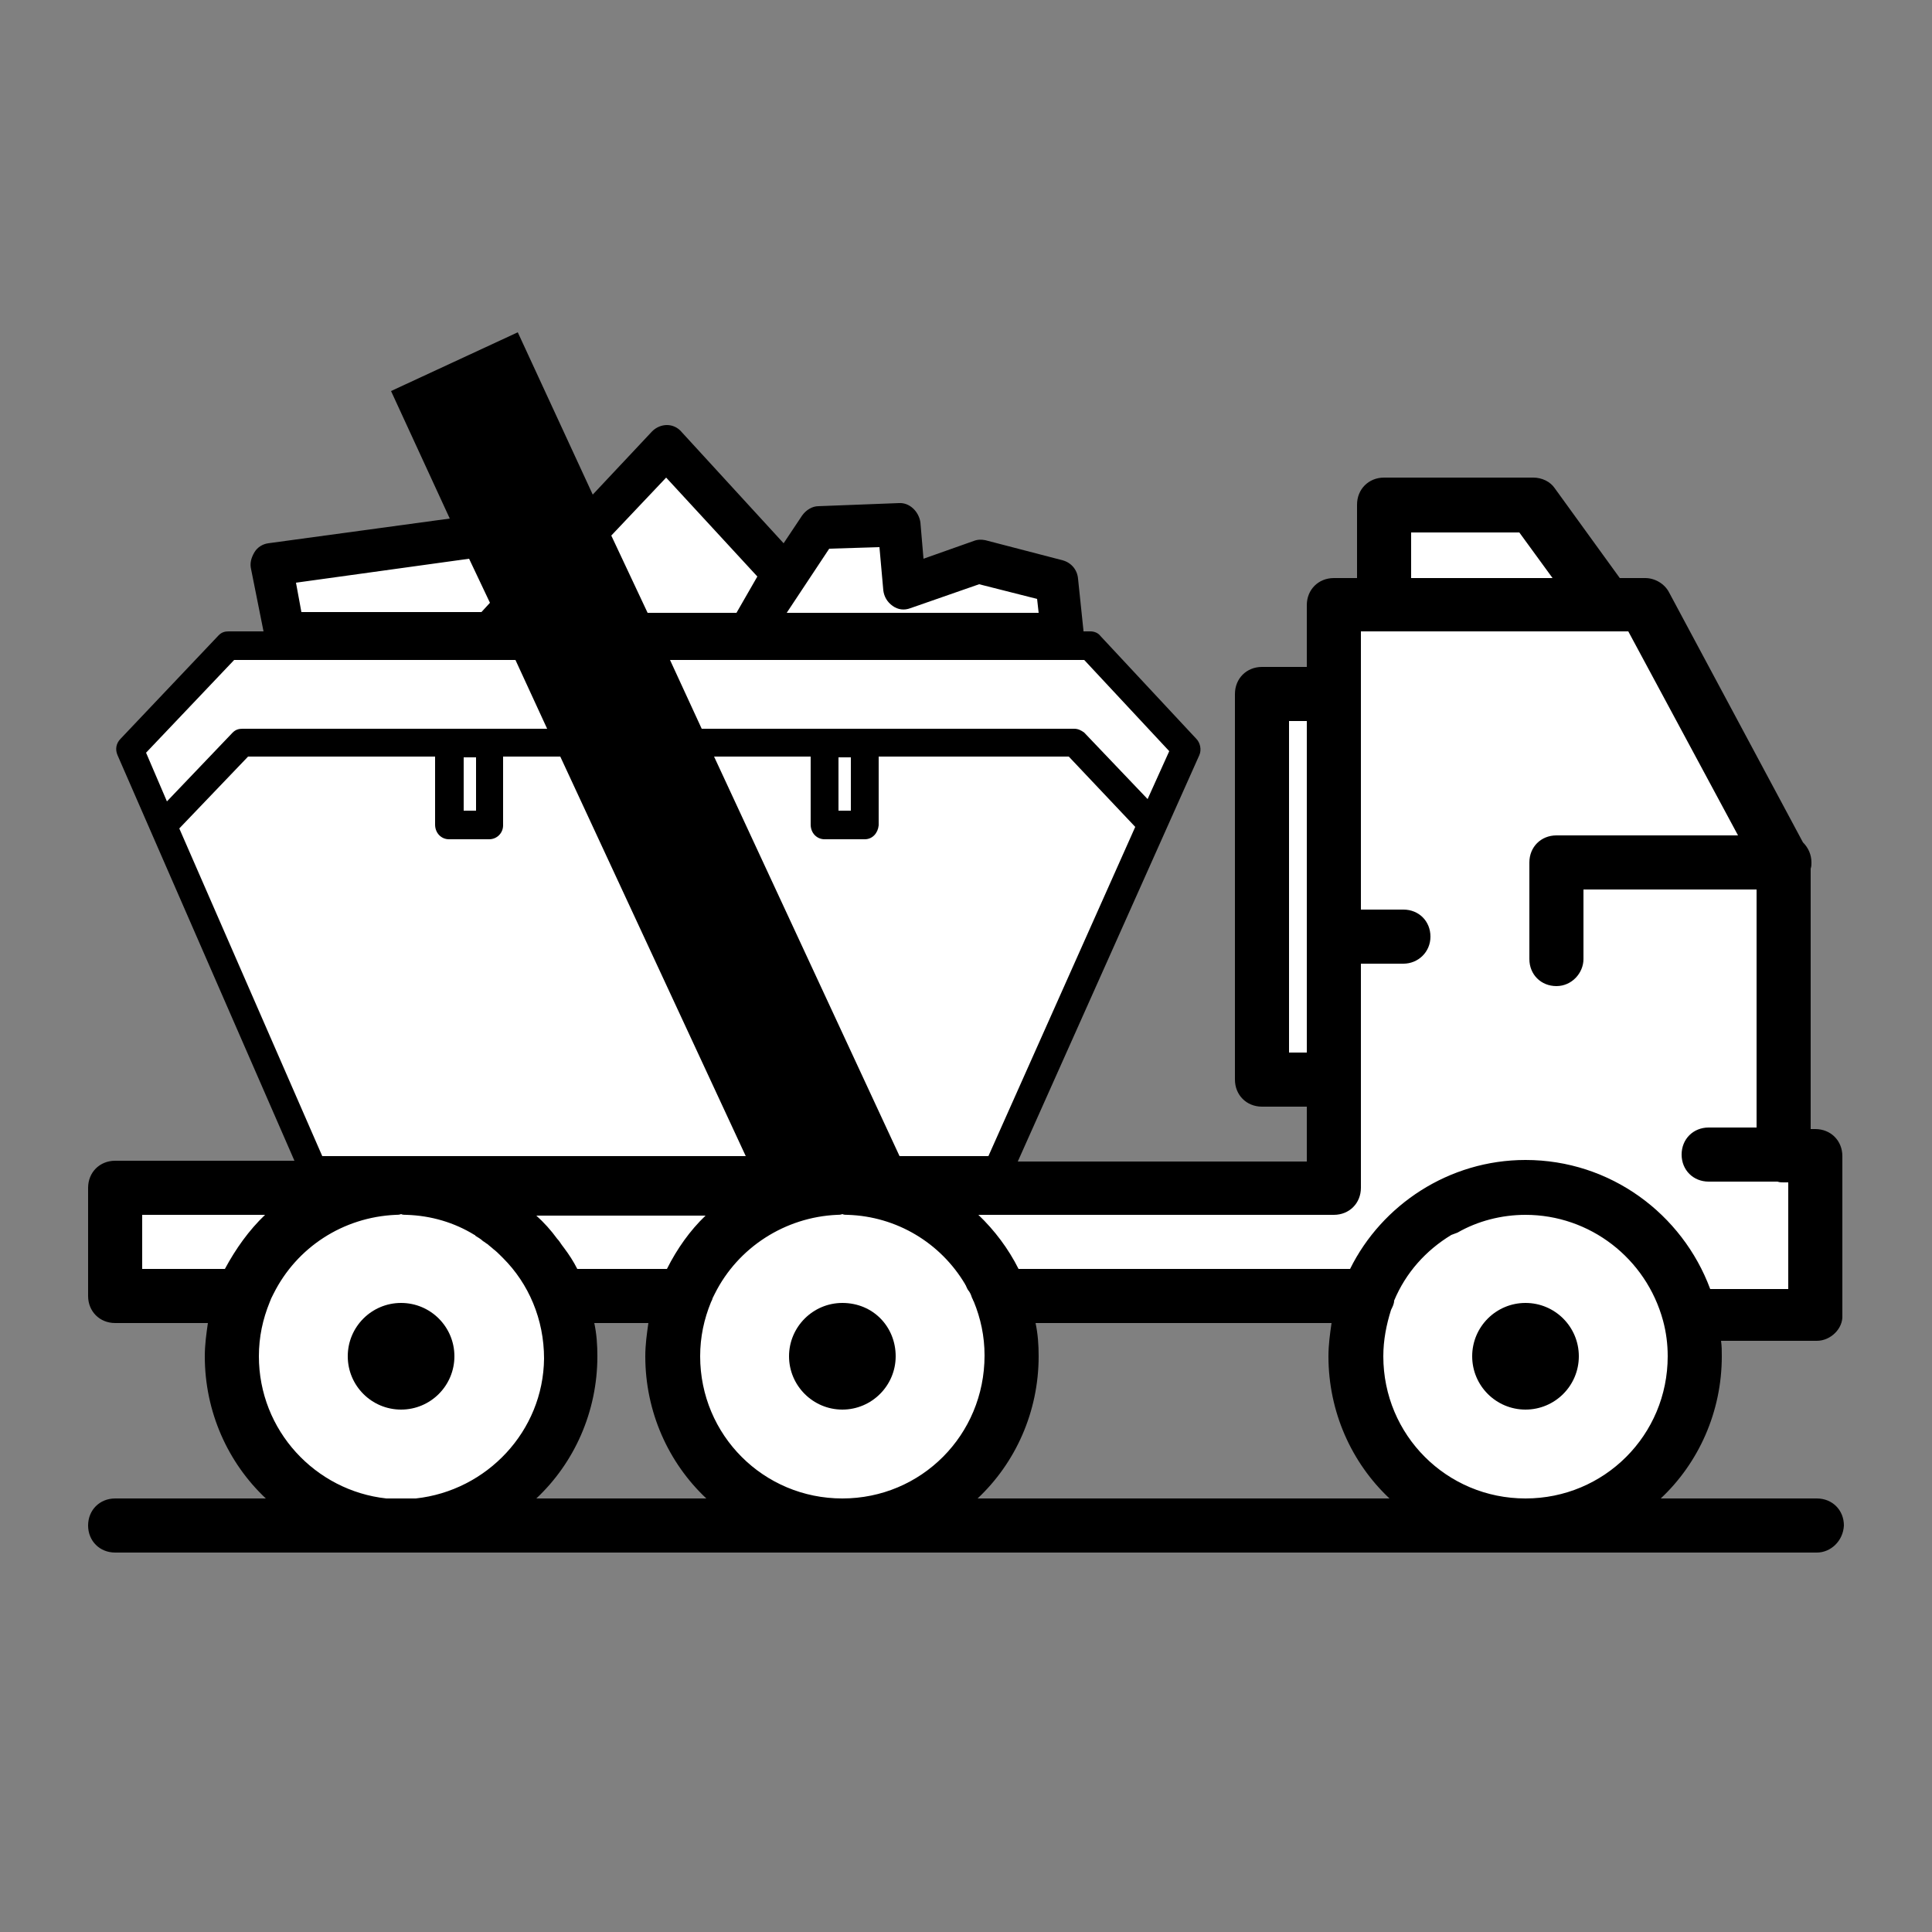
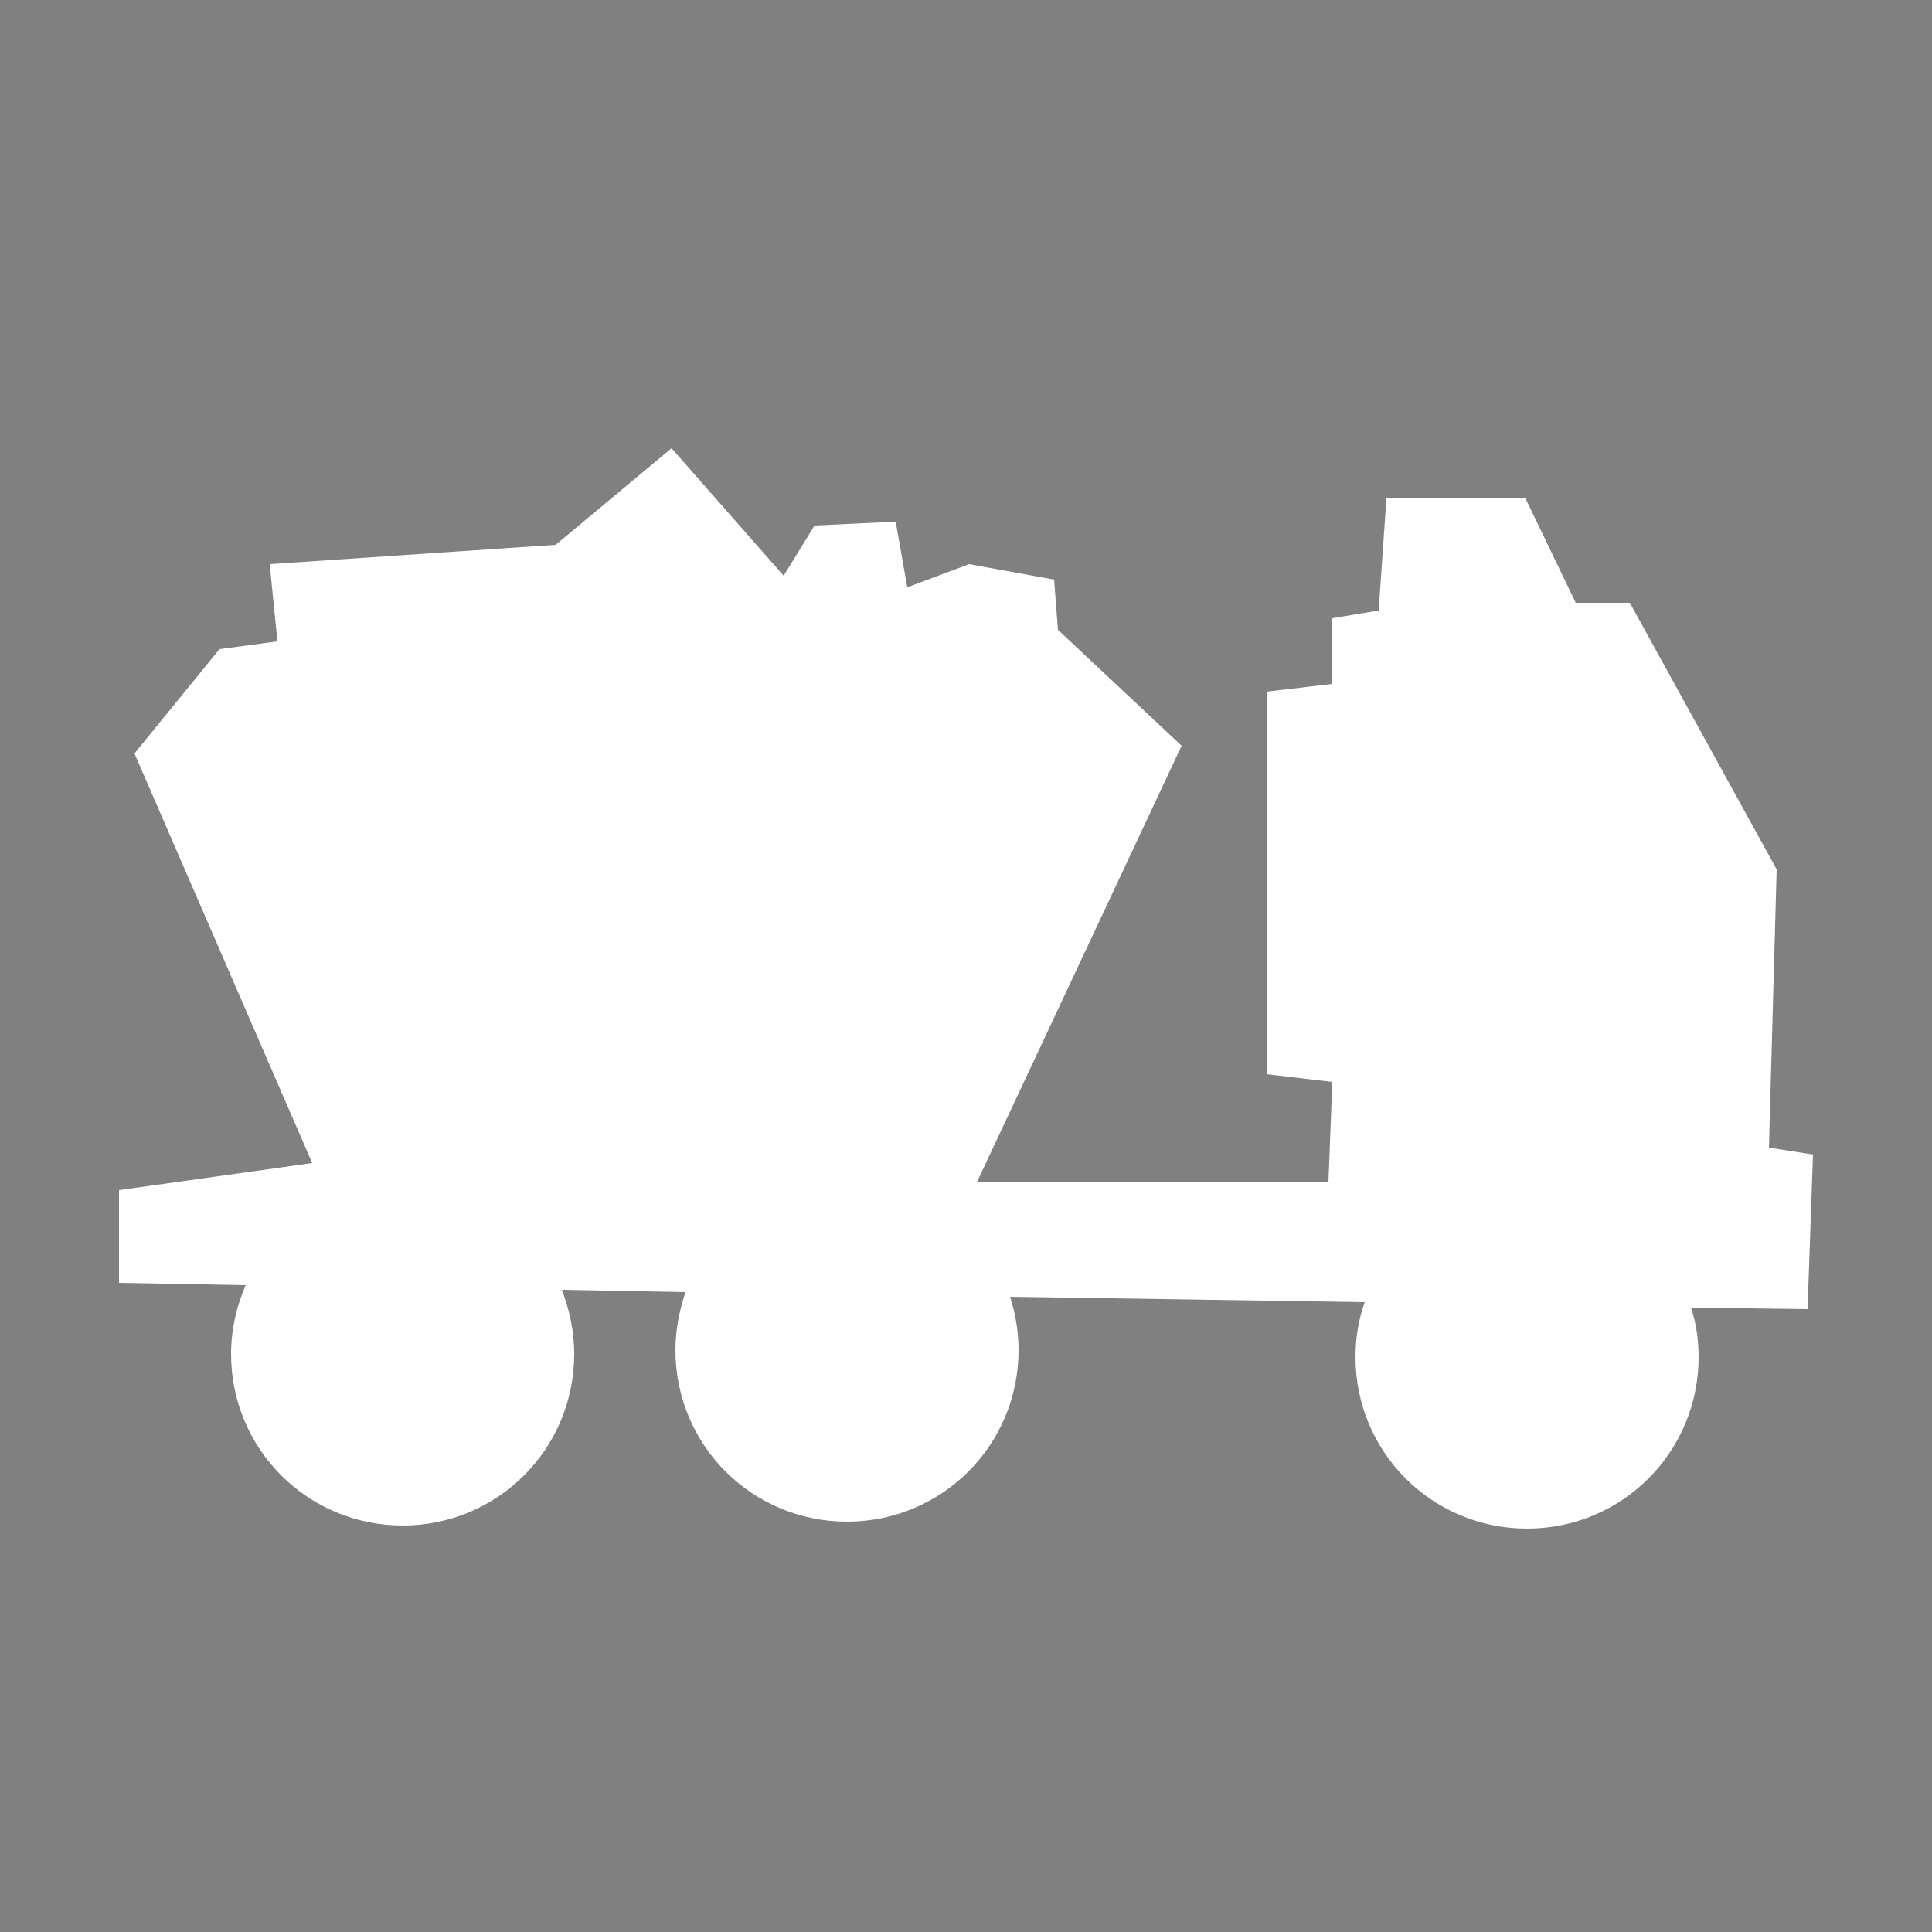
<svg xmlns="http://www.w3.org/2000/svg" id="Layer_1" x="0px" y="0px" viewBox="0 0 250 250" style="enable-background:new 0 0 250 250;" xml:space="preserve">
  <rect x="0" y="0" width="250" height="250" fill="#808080" stroke="none" />
  <style type="text/css">	.st0{fill:#FFFFFF;}</style>
  <path class="st0" d="M234.6,149.4l-5.7-0.9l1-36l-19-34.5h-7l-6.5-13.5h-18l-1,14.5l-6,1v8.5l-8.5,1V139l8.5,1l-0.5,13h-45.5 l26.5-56.5l-16-15l-0.5-6.5l-11-2l-8,3l-1.5-8.5L105.4,68l-4,6.5L86.9,58l-15,12.5l-37,2.5l1,10l-7.5,1l-11,13.5l23,53l-25,3.5v12 l16.4,0.3c-1.2,2.7-1.9,5.8-1.9,8.9c0,12.3,9.9,22.2,22.2,22.2s22.2-9.9,22.2-22.2c0-2.9-0.6-5.7-1.6-8.3l16,0.3 c-0.8,2.4-1.3,4.9-1.3,7.5c0,12.3,9.9,22.2,22.2,22.2c12.3,0,22.2-9.9,22.2-22.2c0-2.4-0.4-4.7-1.1-6.9l45.9,0.7 c-0.8,2.2-1.2,4.6-1.2,7.1c0,12.3,9.9,22.2,22.2,22.2s22.2-9.9,22.2-22.2c0-2.2-0.3-4.4-1-6.4l15.1,0.2L234.6,149.4z" />
  <g id="Layer_1_00000049204892552992654220000007459418894786256531_">
-     <circle cx="51.9" cy="175.5" r="6.9" />
-     <path d="M109,168.6c-3.8,0-6.9,3.1-6.9,6.9s3.1,6.9,6.9,6.9s6.9-3.1,6.9-6.9S113,168.6,109,168.6z" />
-     <circle cx="197.4" cy="175.5" r="6.9" />
-     <path d="M235.1,193.9h-20.2c4.9-4.6,7.9-11.2,7.9-18.4c0-0.7,0-1.3-0.1-2h12.4c1.8,0,3.4-1.6,3.3-3.3v-20.6c0-2-1.5-3.5-3.5-3.5  h-0.6v-33.7c0.1-0.3,0.1-0.5,0.1-0.8c0-1-0.4-1.9-1.1-2.6L216,76.7c-0.6-1.2-1.9-1.9-3.1-1.9h-3.3l-8.4-11.6  c-0.6-0.9-1.7-1.4-2.8-1.4h-19.3c-2,0-3.5,1.5-3.5,3.5v9.5h-3c-2,0-3.5,1.5-3.5,3.5v8h-5.8c-2,0-3.5,1.5-3.5,3.5v49.9  c0,2,1.5,3.5,3.5,3.5h5.8v7.1h-37.4l23.5-52.6c0.3-0.7,0.1-1.6-0.4-2.1l-12.4-13.3c-0.3-0.4-0.8-0.6-1.3-0.6h-0.9c0,0,0-0.1,0-0.1  l-0.7-6.7c-0.1-1.2-0.9-2.1-2-2.4l-10-2.6c-0.5-0.1-1-0.1-1.5,0.1l-6.5,2.3l-0.4-4.7c-0.2-1.4-1.4-2.6-2.8-2.5l-10.4,0.4  c-0.8,0-1.6,0.5-2.1,1.2l-2.4,3.6L88.2,55.9C87.7,55.3,87,55,86.3,55s-1.4,0.3-1.9,0.8L76.7,64L67,43l-16.4,7.6l7.6,16.5l-23.5,3.2  c-0.7,0.1-1.4,0.5-1.8,1.2c-0.4,0.7-0.6,1.4-0.4,2.2l1.6,8h-4.5c-0.5,0-0.9,0.1-1.3,0.5L15.6,95.6c-0.6,0.6-0.7,1.4-0.4,2.1  l22.9,52.5H14.9c-2,0-3.5,1.5-3.5,3.5v14c0,2,1.5,3.5,3.5,3.5h12c-0.2,1.4-0.4,2.8-0.4,4.3c0,7.2,3,13.8,7.9,18.4H14.9  c-2,0-3.5,1.5-3.5,3.5s1.5,3.5,3.5,3.5h220.2c1.8,0,3.4-1.5,3.5-3.5C238.6,195.4,237.1,193.9,235.1,193.9z M182.6,68.9h14l4.3,5.9  h-18.3V68.9z M166.8,136.2V93.3h2.3v42.9H166.8z M172.6,157.2c2,0,3.5-1.5,3.5-3.5v-29h5.5c1.9,0,3.5-1.5,3.5-3.5s-1.5-3.5-3.5-3.5  h-5.5v-36h34.6l14.2,26.4h-23.5c-2,0-3.5,1.5-3.5,3.5v12.5c0,2,1.5,3.5,3.5,3.5s3.5-1.7,3.5-3.5v-9h22.4v30.8h-6.2  c-2,0-3.5,1.5-3.5,3.5s1.5,3.5,3.5,3.5h8.9c0.3,0.1,0.5,0.1,0.8,0.1h0.6v13.8h-10.1c-3.6-9.7-12.9-16.7-23.9-16.7  c-9.9,0-18.6,5.8-22.7,14.1h-42.9c-1.3-2.6-3.1-5-5.2-7H172.6z M86.3,164.2H74.7c-0.5-1-1.1-1.9-1.7-2.7c-0.1-0.1-0.2-0.3-0.3-0.4  c-0.2-0.3-0.4-0.6-0.6-0.8c-0.8-1.1-1.7-2.1-2.7-3h21.9C89.3,159.2,87.6,161.6,86.3,164.2z M127.9,149.6h-11.5l-24-51.7h12.5v8.8  c0,1.1,0.8,1.9,1.8,1.9h5.2c1,0,1.7-0.8,1.8-1.8v-8.9h24.6l8.6,9.1L127.9,149.6z M108.5,104.9V98h1.6v6.9H108.5z M107.3,71l6.5-0.2  l0.5,5.6c0.1,0.8,0.5,1.5,1.2,2s1.5,0.6,2.3,0.3l8.9-3.1l7.5,1.9l0.2,1.8h-32.6L107.3,71z M140.3,85.4l11,11.8l-2.8,6.2l-8.2-8.6  c-0.4-0.3-0.8-0.5-1.3-0.5h-27.1h-5.2H90.8l-4.1-8.9H140.3z M86.2,61.8L98,74.6l-2.7,4.7H83.8l-4.7-10L86.2,61.8z M60.7,72.3  l2.7,5.7l-1.1,1.2H39l-0.7-3.8L60.7,72.3z M18.9,97.4l11.4-12h36.4l4.1,8.9h-7.6h-5.2H31.4c-0.5,0-0.9,0.1-1.3,0.5l-8.5,8.9  L18.9,97.4z M61.6,98v6.9H60V98H61.6z M23.2,107.2l8.9-9.3h24.2v8.8c0,1.1,0.8,1.9,1.8,1.9h5.2c1,0,1.8-0.8,1.8-1.8v-8.9h7.4  l24,51.7H41.7L23.2,107.2z M18.4,164.2v-7h15.9c-2.1,2-3.8,4.4-5.2,7H18.4z M53.8,193.9H50c-9.2-1-16.5-8.8-16.5-18.4  c0-2.5,0.5-4.8,1.4-7c0.1-0.2,0.1-0.3,0.2-0.5c0.1-0.2,0.2-0.4,0.3-0.6c3-6,9-9.9,15.8-10.2c0.2,0,0.5,0,0.7-0.1c0,0,0,0,0,0  c0,0,0,0,0,0c0.2,0.1,0.4,0.1,0.7,0.1c3.2,0.1,6.2,1,8.8,2.6c0,0,0.1,0,0.1,0.1c0.3,0.2,0.7,0.4,1,0.7c0.2,0.1,0.4,0.3,0.6,0.4  c0.2,0.2,0.5,0.4,0.7,0.6c0.4,0.3,0.7,0.6,1.1,1c0.1,0.1,0.1,0.1,0.2,0.2c3.3,3.3,5.3,7.9,5.3,13C70.3,185.2,63,192.9,53.8,193.9z   M69.4,193.9c4.9-4.6,7.9-11.2,7.9-18.4c0-1.5-0.1-2.9-0.4-4.3h7c-0.2,1.4-0.4,2.8-0.4,4.3c0,7.2,3,13.8,7.9,18.4H69.4z M109,193.9  c-10.2,0-18.4-8.2-18.4-18.4c0-2.5,0.5-4.8,1.4-7c0.1-0.2,0.2-0.4,0.2-0.5c0.1-0.2,0.2-0.4,0.3-0.6c3-6,9.1-9.9,15.8-10.2  c0.2,0,0.5,0,0.7-0.1c0,0,0,0,0,0c0,0,0,0,0,0c0.2,0.1,0.4,0.1,0.7,0.1c6.3,0.2,12,3.6,15.2,9c0,0.1,0.1,0.1,0.1,0.2  c0.1,0.2,0.2,0.5,0.4,0.7c0.2,0.3,0.3,0.6,0.4,0.9c0.1,0.1,0.1,0.3,0.2,0.4c0.9,2.2,1.4,4.5,1.4,7  C127.4,185.7,119.2,193.9,109,193.9z M126.5,193.9c4.9-4.6,7.9-11.2,7.9-18.4c0-1.5-0.1-2.9-0.4-4.3h38.3c-0.2,1.4-0.4,2.8-0.4,4.3  c0,7.2,3,13.8,7.9,18.4H126.5z M197.4,193.9c-10.2,0-18.4-8.2-18.4-18.4c0-2.1,0.4-4.1,1-6c0.2-0.4,0.4-0.8,0.4-1.2  c1.5-3.6,4.1-6.5,7.4-8.5c0.3-0.1,0.5-0.2,0.8-0.3c2.6-1.5,5.7-2.3,8.8-2.3c8.3,0,15.6,5.6,17.8,13.7c0,0,0,0,0,0  c0.4,1.5,0.6,3,0.6,4.6C215.8,185.7,207.6,193.9,197.4,193.9z" />
-   </g>
+     </g>
</svg>